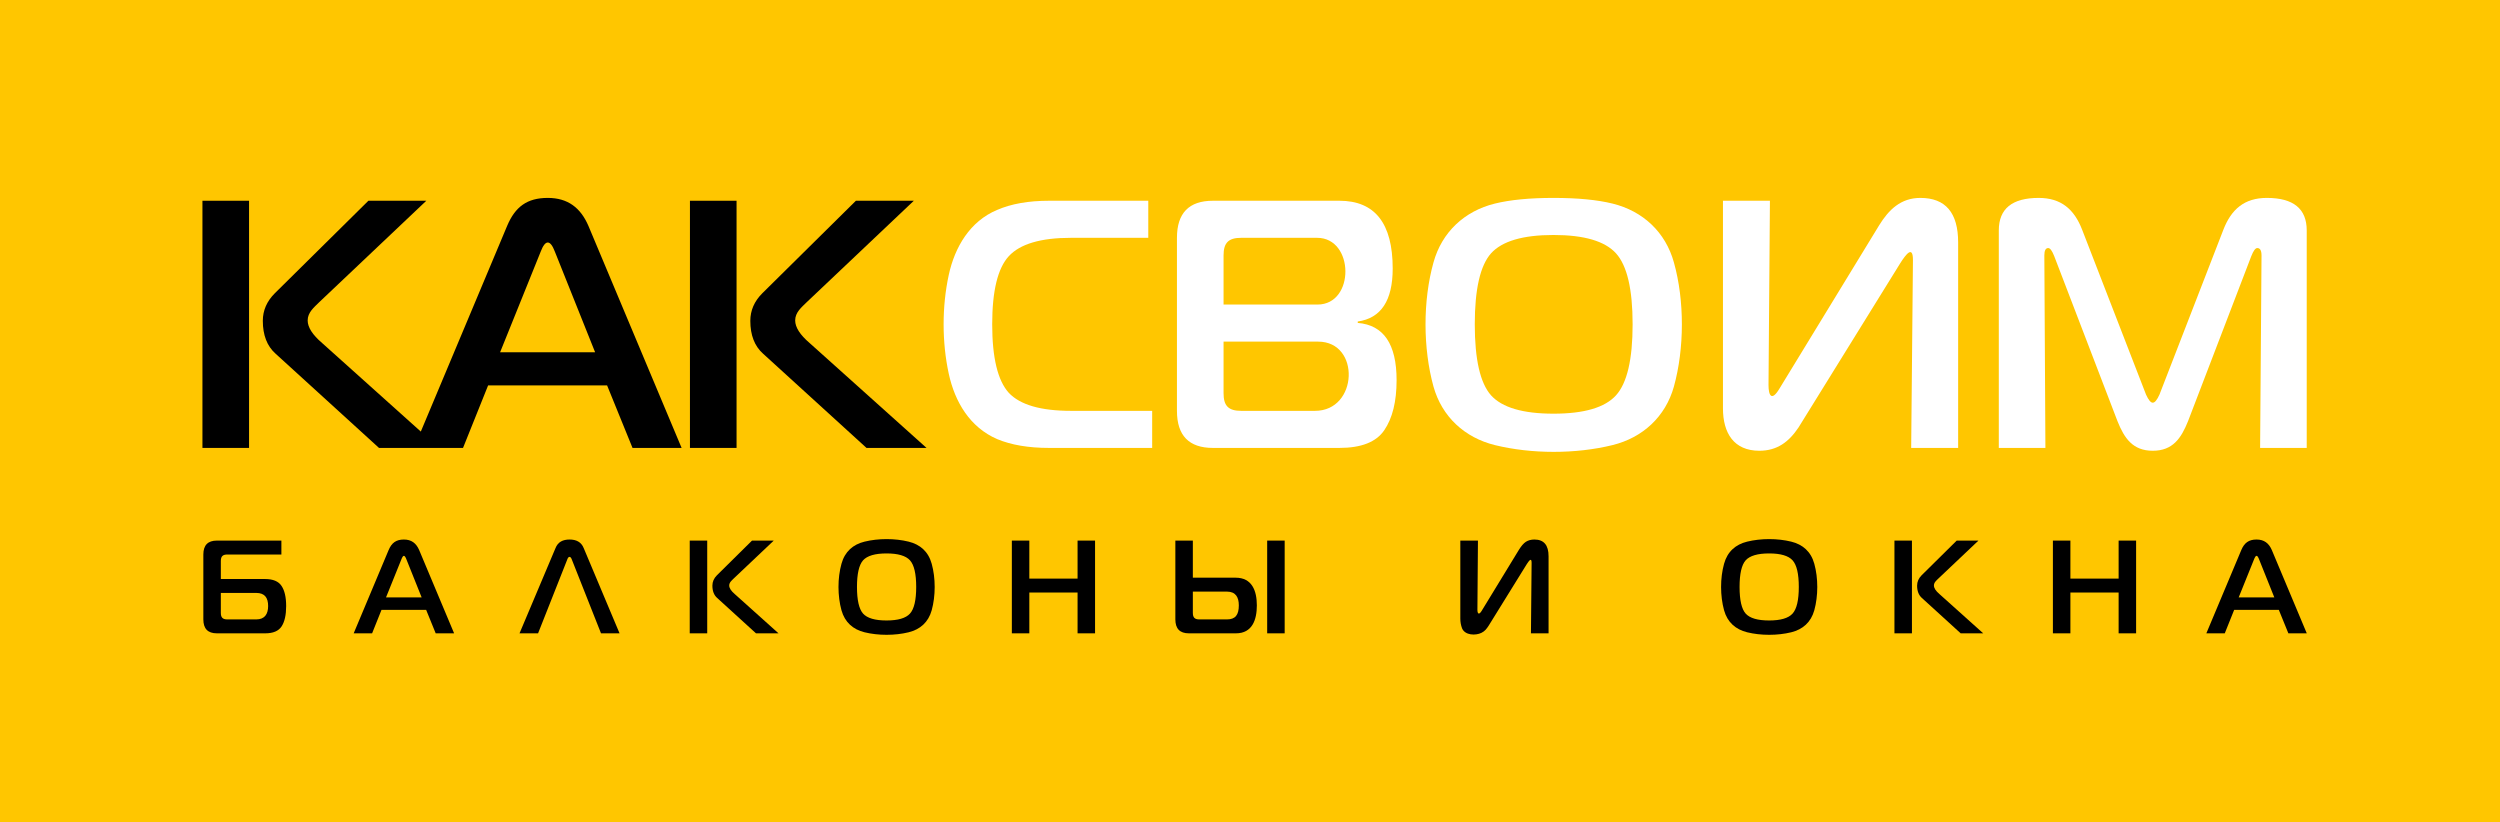
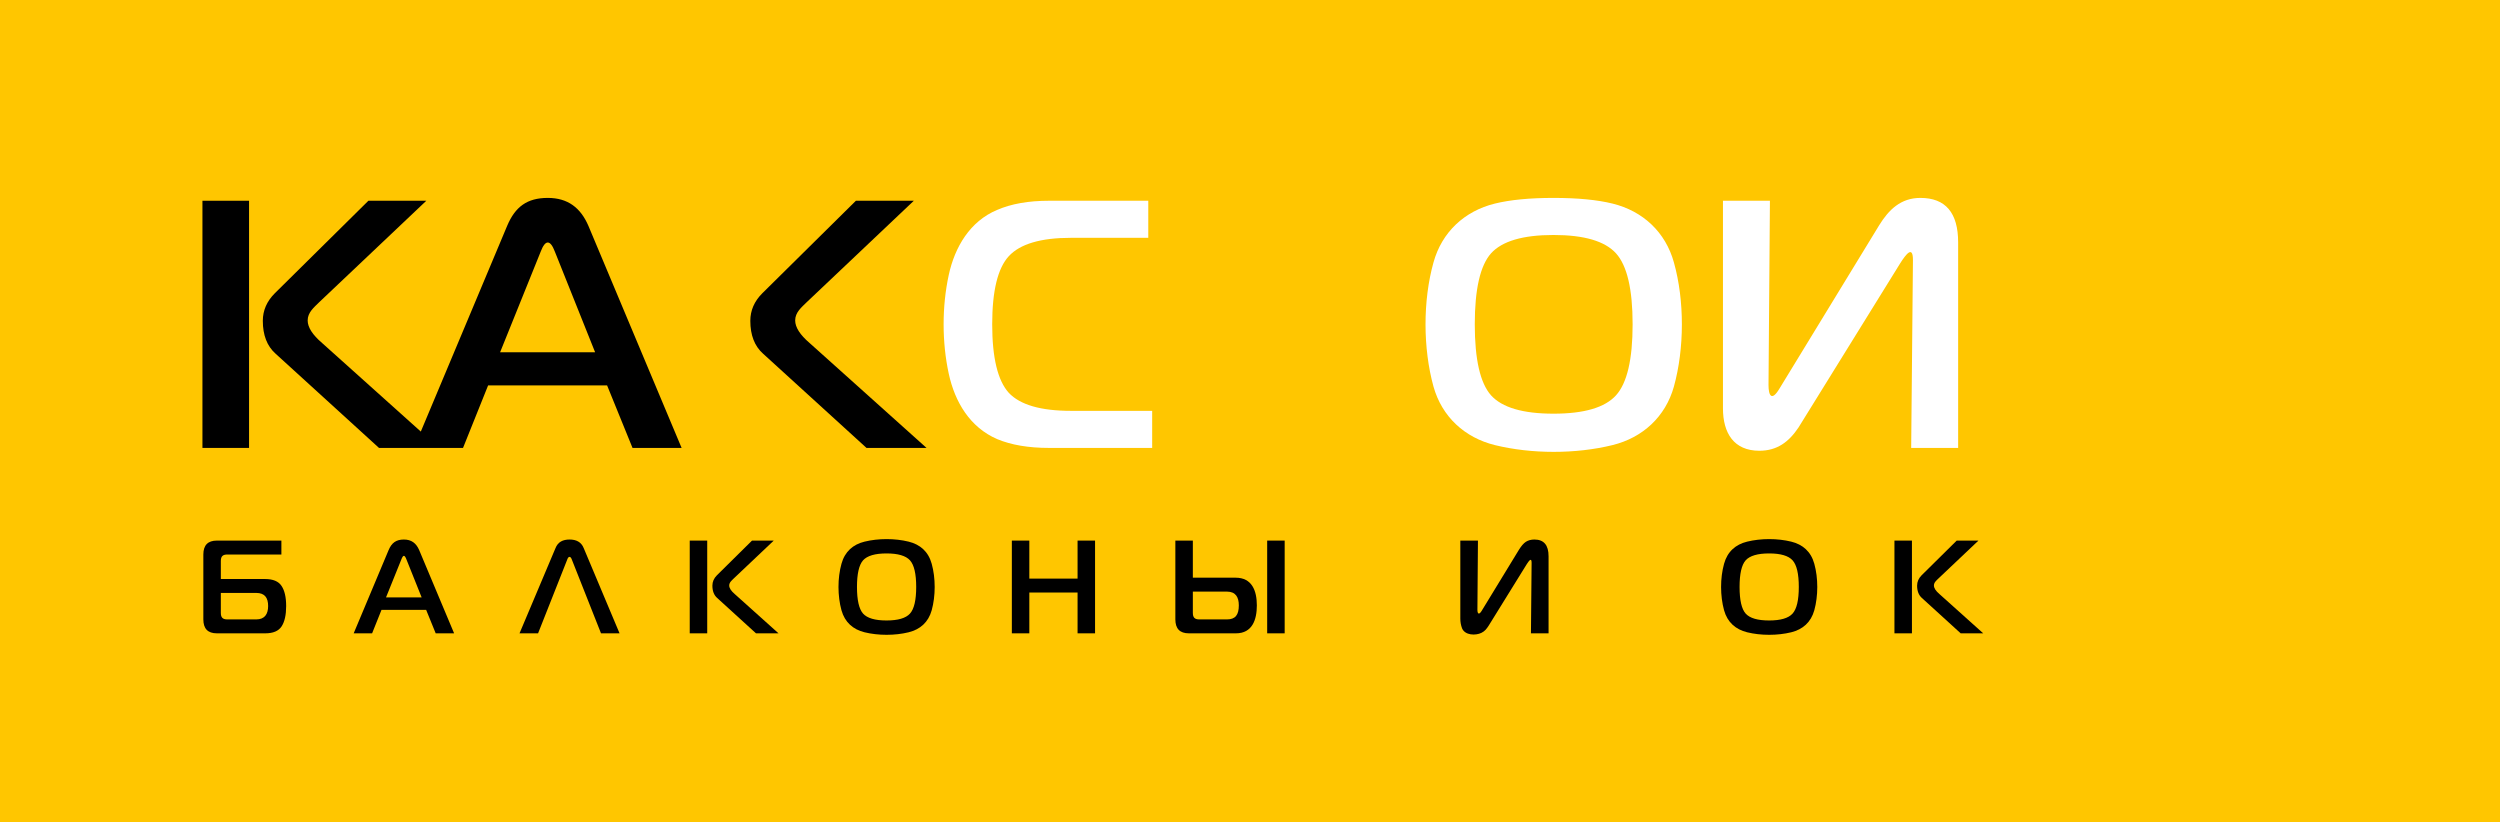
<svg xmlns="http://www.w3.org/2000/svg" width="225" height="74" viewBox="0 0 225 74" fill="none">
  <path d="M225 0H0V74H225V0Z" fill="#FFC600" />
  <path fill-rule="evenodd" clip-rule="evenodd" d="M34.11 40.313L24.798 31.828C24.036 31.15 23.654 30.165 23.654 28.872C23.654 27.94 24.014 27.114 24.735 26.393L33.157 18.067H38.369L28.739 27.188C28.26 27.666 27.69 28.115 27.69 28.84C27.69 29.455 28.125 30.133 28.993 30.875L37.873 38.842L45.645 20.323C46.364 18.62 47.428 17.812 49.3 17.812C51.1 17.812 52.251 18.693 52.955 20.323L61.345 40.313H56.927L54.639 34.688H43.929L41.672 40.313L34.11 40.313ZM48.664 22.643L45.01 31.701H53.559L49.936 22.643C49.522 21.553 49.078 21.553 48.664 22.643Z" fill="black" />
  <path d="M18.22 18.067V40.313H22.415V18.067H18.22Z" fill="black" />
  <path fill-rule="evenodd" clip-rule="evenodd" d="M31.831 57L34.979 49.499C35.249 48.86 35.648 48.557 36.351 48.557C37.026 48.557 37.458 48.887 37.722 49.499L40.87 57H39.213L38.354 54.889H34.335L33.489 57H31.831ZM36.112 50.37L34.741 53.768H37.949L36.589 50.37C36.414 49.909 36.287 49.908 36.112 50.37Z" fill="black" />
  <path fill-rule="evenodd" clip-rule="evenodd" d="M25.325 48.653V49.905H20.471C20.042 49.905 19.875 50.071 19.875 50.501V52.111H23.846C24.569 52.111 25.066 52.318 25.337 52.731C25.615 53.144 25.754 53.748 25.754 54.544C25.754 55.339 25.619 55.947 25.349 56.368C25.078 56.789 24.585 57 23.87 57H19.517C18.706 57 18.301 56.583 18.301 55.748V49.905C18.301 49.07 18.706 48.653 19.517 48.653H25.325ZM23.059 53.363H19.875V55.152C19.875 55.581 20.042 55.748 20.471 55.748H23.059C23.822 55.748 24.132 55.268 24.132 54.544C24.132 53.804 23.831 53.363 23.059 53.363Z" fill="black" />
  <path d="M49.989 49.344L46.757 57H48.426L51.062 50.334C51.161 50.049 51.351 50.046 51.455 50.334L54.091 57H55.76L52.54 49.344C52.32 48.775 51.854 48.557 51.264 48.557C50.667 48.557 50.211 48.769 49.989 49.344Z" fill="black" />
  <path d="M70.066 57H68.039L64.545 53.816C64.258 53.562 64.115 53.192 64.115 52.707C64.115 52.357 64.251 52.047 64.521 51.777L67.681 48.653H69.637L66.023 52.075C65.844 52.255 65.63 52.423 65.63 52.695C65.63 52.926 65.793 53.18 66.119 53.458L70.066 57Z" fill="black" />
  <path d="M62.076 57V48.653H63.65V57H62.076Z" fill="black" />
  <path fill-rule="evenodd" clip-rule="evenodd" d="M81.778 48.748C80.54 48.443 79.046 48.443 77.807 48.748C76.774 49.002 76.034 49.642 75.733 50.739C75.372 52.028 75.377 53.636 75.733 54.925C76.034 56.006 76.774 56.65 77.807 56.905C79.046 57.209 80.54 57.209 81.778 56.905C82.812 56.65 83.551 56.006 83.853 54.925C84.209 53.636 84.213 52.028 83.853 50.739C83.551 49.642 82.812 49.002 81.778 48.748ZM77.128 52.826C77.128 51.642 77.311 50.843 77.676 50.429C78.05 50.016 78.754 49.809 79.787 49.809C80.82 49.809 81.524 50.016 81.898 50.429C82.271 50.843 82.458 51.642 82.458 52.826C82.458 54.011 82.271 54.81 81.898 55.223C81.524 55.637 80.82 55.843 79.787 55.843C78.754 55.843 78.05 55.637 77.676 55.223C77.311 54.81 77.128 54.011 77.128 52.826Z" fill="black" />
  <path d="M98.555 48.653V57H96.981V53.327H92.64V57H91.066V48.653H92.64V52.075H96.981V48.653H98.555Z" fill="black" />
  <path d="M114.046 57H115.62V48.653H114.046V57Z" fill="black" />
  <path fill-rule="evenodd" clip-rule="evenodd" d="M107.356 48.653H105.782V55.748C105.782 56.583 106.187 57 106.998 57H111.232C112.71 57 113.116 55.772 113.116 54.484C113.116 53.181 112.687 51.992 111.208 51.992H107.356V48.653ZM107.356 53.244H110.421C111.21 53.244 111.494 53.746 111.494 54.484C111.494 55.343 111.183 55.748 110.421 55.748H107.952C107.523 55.748 107.356 55.581 107.356 55.152V53.244Z" fill="black" />
  <path d="M139.371 57H137.785L137.845 50.656C137.845 50.153 137.625 50.441 137.415 50.763L133.981 56.308C133.793 56.592 133.649 56.797 133.337 56.952C132.806 57.218 131.847 57.185 131.584 56.547C131.476 56.252 131.429 55.978 131.429 55.664V48.653H133.015L132.967 54.877C132.967 55.244 133.105 55.367 133.337 54.997L136.7 49.487C136.915 49.137 137.125 48.895 137.332 48.76C137.547 48.625 137.801 48.557 138.095 48.557C138.946 48.557 139.371 49.058 139.371 50.06V57Z" fill="black" />
  <path fill-rule="evenodd" clip-rule="evenodd" d="M161.212 48.748C159.973 48.443 158.48 48.443 157.241 48.748C156.208 49.002 155.468 49.642 155.166 50.739C154.806 52.028 154.811 53.636 155.166 54.925C155.468 56.007 156.208 56.65 157.241 56.905C158.48 57.209 159.973 57.209 161.212 56.905C162.246 56.65 162.985 56.006 163.287 54.925C163.642 53.635 163.647 52.029 163.287 50.739C162.985 49.642 162.246 49.002 161.212 48.748ZM156.561 52.826C156.561 51.642 156.744 50.843 157.11 50.429C157.484 50.016 158.187 49.809 159.221 49.809C160.254 49.809 160.958 50.016 161.331 50.429C161.705 50.843 161.892 51.642 161.892 52.826C161.892 54.011 161.705 54.81 161.331 55.223C160.958 55.637 160.254 55.843 159.221 55.843C158.187 55.843 157.484 55.637 157.11 55.223C156.744 54.81 156.561 54.011 156.561 52.826Z" fill="black" />
  <path d="M178.489 57H176.462L172.968 53.816C172.682 53.562 172.539 53.192 172.539 52.707C172.539 52.357 172.674 52.047 172.944 51.777L176.104 48.653H178.06L174.447 52.075C174.27 52.251 174.053 52.42 174.053 52.695C174.053 52.926 174.216 53.18 174.542 53.458L178.489 57Z" fill="black" />
  <path d="M170.5 57V48.653H172.074V57H170.5Z" fill="black" />
-   <path d="M192.25 57V48.653H190.676V52.075H186.336V48.653H184.761V57H186.336V53.327H190.676V57H192.25Z" fill="black" />
-   <path fill-rule="evenodd" clip-rule="evenodd" d="M198.571 57L201.719 49.499C201.989 48.86 202.388 48.557 203.091 48.557C203.766 48.557 204.198 48.888 204.462 49.499L207.61 57H205.953L205.094 54.889H201.075L200.229 57H198.571ZM202.852 50.37L201.481 53.768H204.689L203.329 50.37C203.154 49.905 203.027 49.912 202.852 50.37Z" fill="black" />
-   <path d="M77.985 40.313H83.388L72.868 30.875C72 30.133 71.566 29.455 71.566 28.84C71.566 28.104 72.142 27.659 72.614 27.188L82.244 18.067H77.032L68.61 26.393C67.889 27.114 67.529 27.94 67.529 28.872C67.529 30.165 67.911 31.15 68.673 31.828L77.985 40.313Z" fill="black" />
-   <path d="M62.095 18.067V40.313H66.29V18.067H62.095Z" fill="black" />
+   <path d="M77.985 40.313H83.388L72.868 30.875C72 30.133 71.566 29.455 71.566 28.84C71.566 28.104 72.142 27.659 72.614 27.188L82.244 18.067H77.032L68.61 26.393C67.889 27.114 67.529 27.94 67.529 28.872C67.529 30.165 67.911 31.15 68.673 31.828L77.985 40.313" fill="black" />
  <path fill-rule="evenodd" clip-rule="evenodd" d="M145.124 18.321C143.747 17.982 141.978 17.812 139.817 17.812C137.677 17.812 135.919 17.982 134.541 18.321C131.797 18.997 129.765 20.894 129.011 23.628C128.053 27.064 128.066 31.347 129.011 34.784C129.771 37.501 131.814 39.388 134.541 40.059C137.843 40.871 141.823 40.872 145.124 40.059C147.851 39.389 149.896 37.501 150.654 34.784C151.601 31.349 151.615 27.062 150.654 23.628C149.902 20.894 147.868 18.996 145.124 18.321ZM132.73 29.19C132.73 26.033 133.217 23.904 134.192 22.802C135.188 21.7 137.063 21.149 139.817 21.149C142.571 21.149 144.446 21.7 145.442 22.802C146.438 23.904 146.936 26.033 146.936 29.19C146.936 32.347 146.438 34.476 145.442 35.578C144.446 36.68 142.571 37.231 139.817 37.231C137.063 37.231 135.188 36.68 134.192 35.578C133.217 34.476 132.73 32.347 132.73 29.19Z" fill="white" />
  <path d="M103.695 40.313H94.415C92.571 40.313 91.014 40.049 89.743 39.519C87.292 38.457 85.939 36.176 85.389 33.639C84.771 30.789 84.771 27.591 85.389 24.741C85.932 22.233 87.298 19.912 89.743 18.893C91.014 18.342 92.571 18.067 94.415 18.067H103.345V21.404H96.385C93.673 21.404 91.809 21.954 90.792 23.056C89.796 24.137 89.298 26.181 89.298 29.19C89.298 32.199 89.796 34.254 90.792 35.355C91.809 36.436 93.673 36.976 96.385 36.976H103.695V40.313Z" fill="white" />
-   <path fill-rule="evenodd" clip-rule="evenodd" d="M122.197 29.063C124.528 29.254 125.693 30.97 125.693 34.211C125.693 36.139 125.322 37.644 124.581 38.724C123.86 39.784 122.515 40.313 120.544 40.313H109.167C107.006 40.313 105.925 39.201 105.925 36.976V21.404C105.925 19.179 107.006 18.067 109.167 18.067H120.544C123.744 18.067 125.343 20.101 125.343 24.169C125.343 27.05 124.294 28.639 122.197 28.936V29.063ZM110.12 30.747V35.387C110.12 36.532 110.564 36.976 111.709 36.976H118.351C122.244 36.976 122.451 30.747 118.637 30.747H110.12ZM110.12 22.993V27.41H118.574C121.96 27.41 121.898 21.404 118.542 21.404H111.709C110.564 21.404 110.12 21.848 110.12 22.993Z" fill="white" />
  <path d="M176.233 40.313H172.006L172.165 23.406C172.165 22.069 171.552 22.858 171.021 23.692L161.868 38.47C161.001 39.769 159.946 40.568 158.34 40.568C156.041 40.568 155.066 38.967 155.066 36.754V18.067H159.293L159.166 34.657C159.166 35.604 159.449 36.153 160.151 34.974L169.114 20.291C169.988 18.867 171.078 17.812 172.832 17.812C175.099 17.812 176.233 19.147 176.233 21.817V40.313Z" fill="white" />
-   <path d="M196.926 37.898L202.615 23.056C202.806 22.569 202.986 22.325 203.155 22.325C203.41 22.325 203.537 22.548 203.537 22.993L203.41 40.313H207.605V20.736C207.605 18.787 206.408 17.812 204.013 17.812C201.996 17.812 200.815 18.837 200.104 20.673L194.352 35.515C193.905 36.485 193.592 36.483 193.144 35.515L187.392 20.673C186.683 18.836 185.499 17.812 183.483 17.812C181.089 17.812 179.892 18.787 179.892 20.736V40.313H184.087L183.991 22.993C183.991 22.548 184.108 22.325 184.341 22.325C184.51 22.325 184.691 22.569 184.881 23.056L190.57 37.898C191.191 39.451 191.953 40.568 193.748 40.568C195.544 40.568 196.305 39.452 196.926 37.898Z" fill="white" />
</svg>